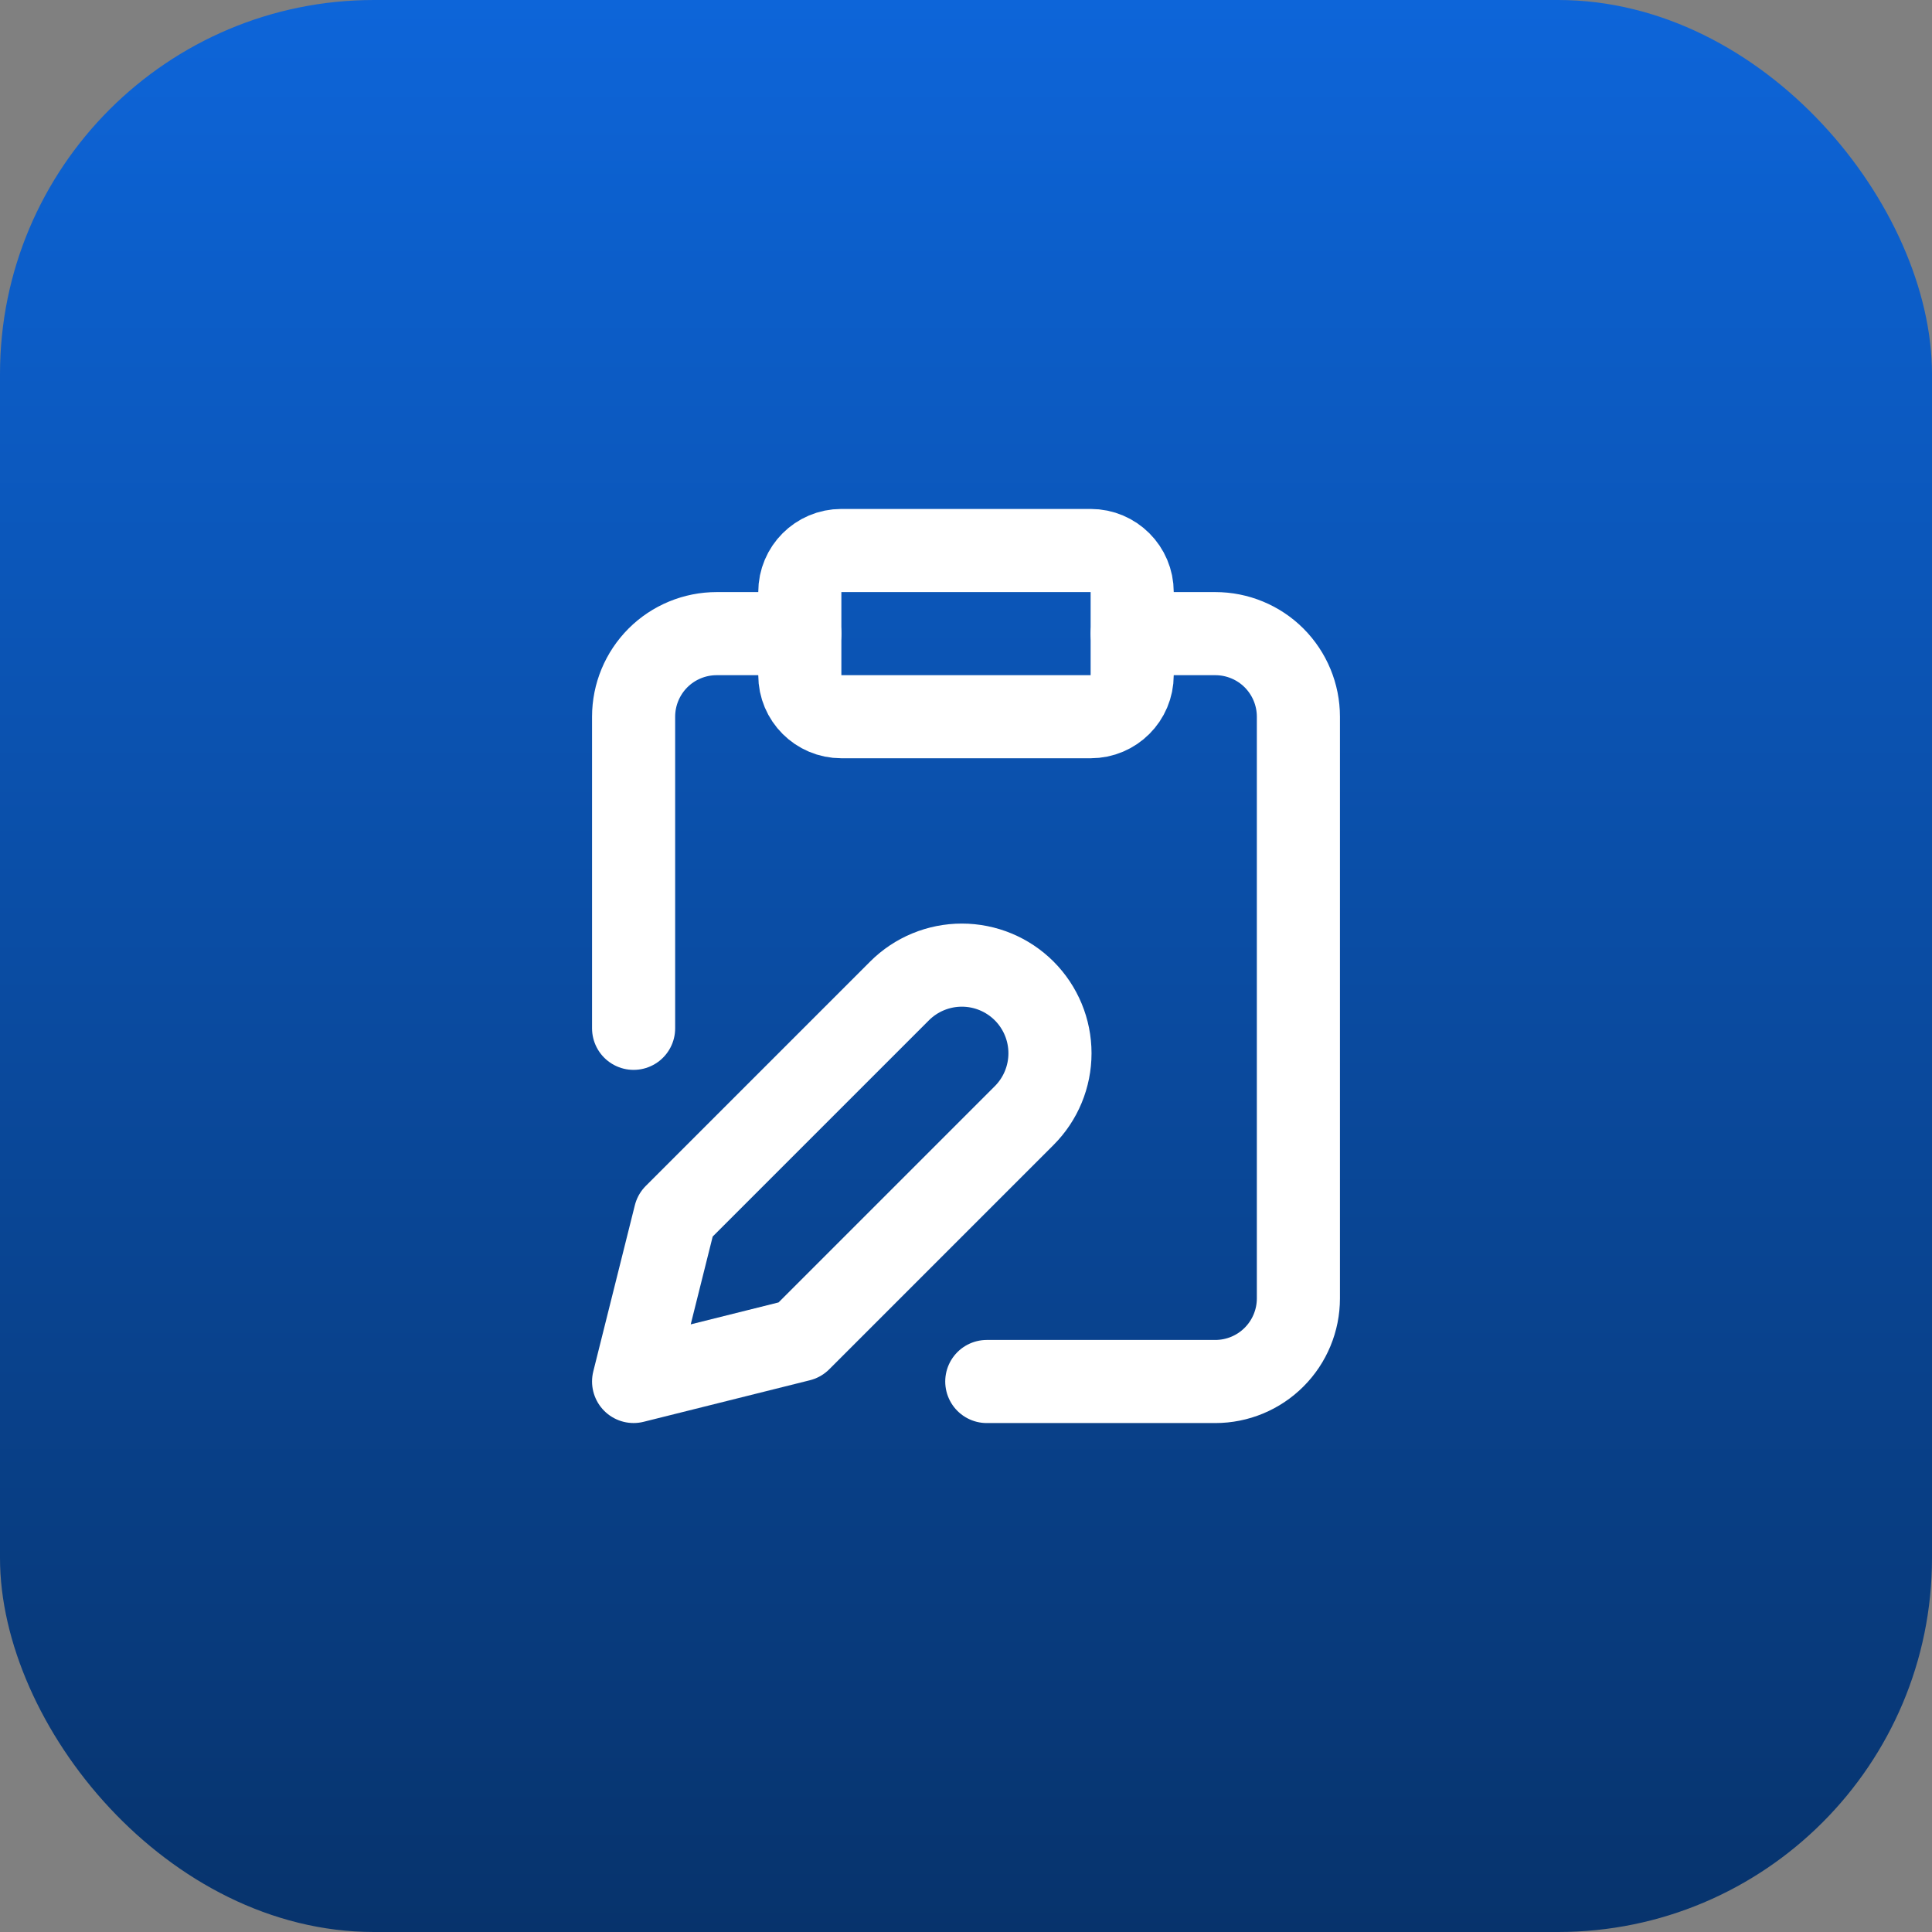
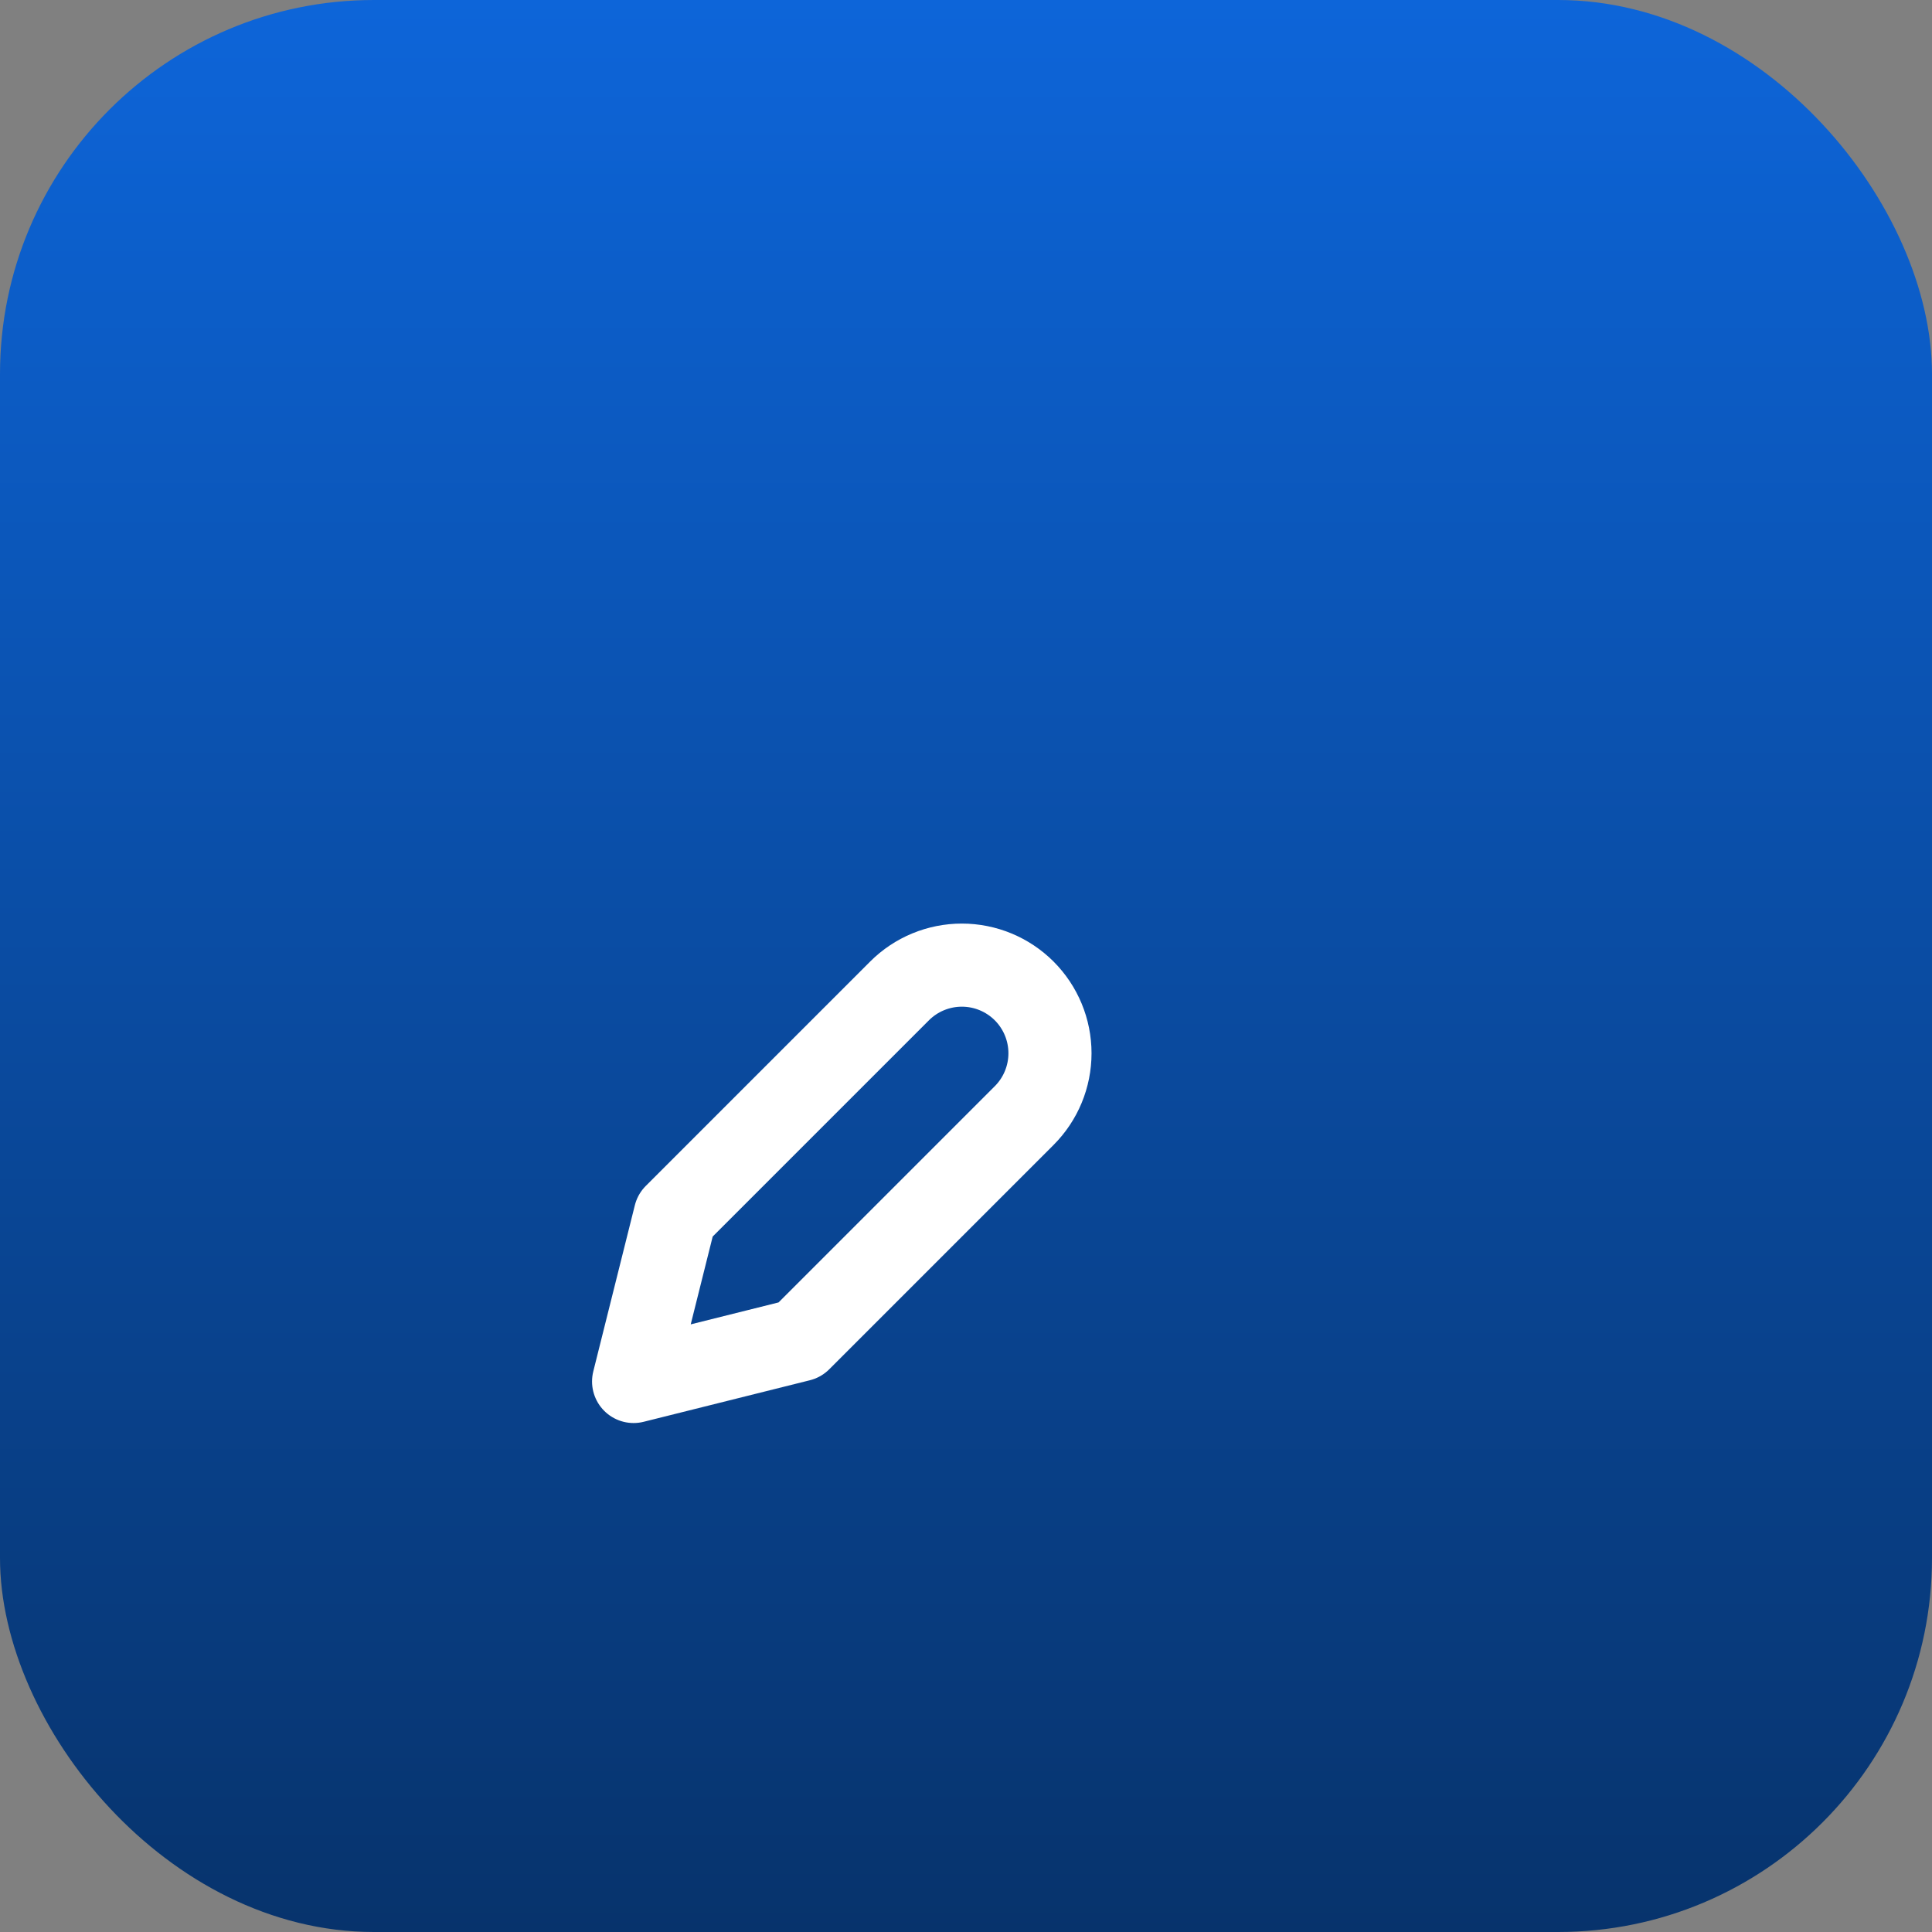
<svg xmlns="http://www.w3.org/2000/svg" width="62" height="62" viewBox="0 0 62 62" fill="none">
  <rect x="0" y="0" width="62" height="62" fill="#808080" stroke="none" />
  <rect width="62" height="62" rx="12" fill="url(#paint0_linear_107_18)" />
-   <path d="M35 17.666H27C26.264 17.666 25.667 18.264 25.667 19V21.666C25.667 22.403 26.264 23 27 23H35C35.736 23 36.333 22.403 36.333 21.666V19C36.333 18.264 35.736 17.666 35 17.666Z" stroke="white" stroke-width="2.667" stroke-linecap="round" stroke-linejoin="round" />
  <path d="M28.867 31.8C29.397 31.27 30.117 30.972 30.867 30.972C31.617 30.972 32.336 31.27 32.867 31.8C33.397 32.331 33.695 33.05 33.695 33.8C33.695 34.55 33.397 35.27 32.867 35.8L25.667 43L20.333 44.333L21.667 39L28.867 31.8Z" stroke="white" stroke-width="2.667" stroke-linecap="round" stroke-linejoin="round" />
-   <path d="M36.333 20.334H39C39.707 20.334 40.386 20.614 40.886 21.114C41.386 21.615 41.667 22.293 41.667 23V41.667C41.667 42.374 41.386 43.052 40.886 43.552C40.386 44.053 39.707 44.334 39 44.334H31.667" stroke="white" stroke-width="2.667" stroke-linecap="round" stroke-linejoin="round" />
-   <path d="M20.333 33V23C20.333 22.293 20.614 21.615 21.114 21.114C21.614 20.614 22.293 20.334 23 20.334H25.667" stroke="white" stroke-width="2.667" stroke-linecap="round" stroke-linejoin="round" />
  <defs>
    <linearGradient id="paint0_linear_107_18" x1="31" y1="0" x2="31" y2="62" gradientUnits="userSpaceOnUse">
      <stop stop-color="#0D65D9" />
      <stop offset="1" stop-color="#07336C" />
    </linearGradient>
  </defs>
</svg>